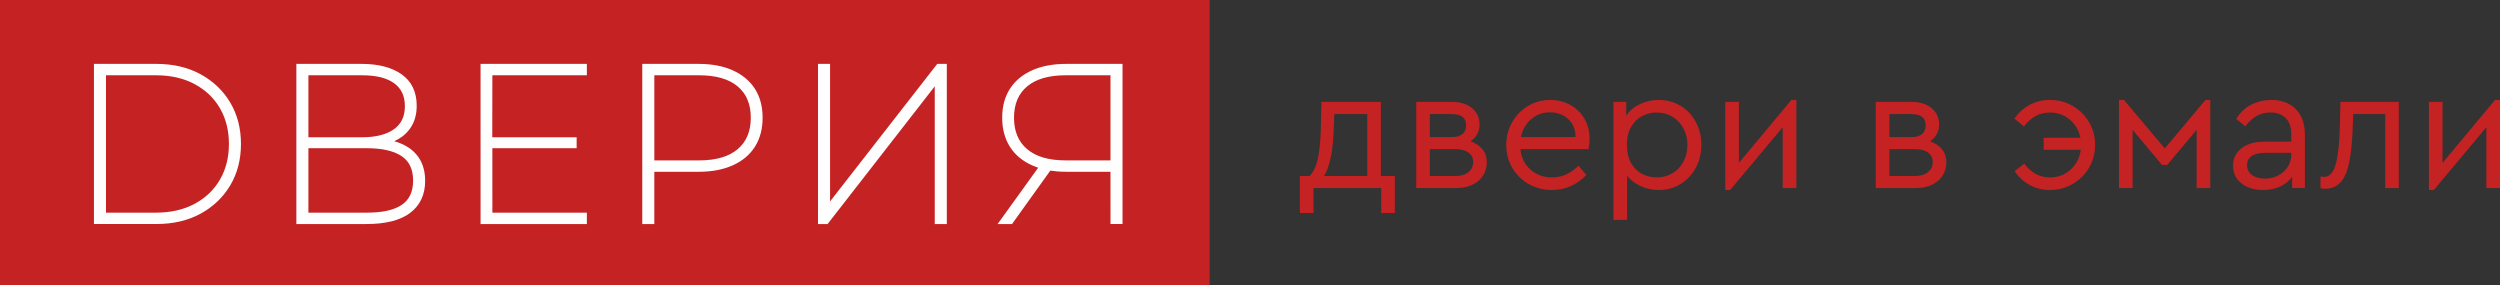
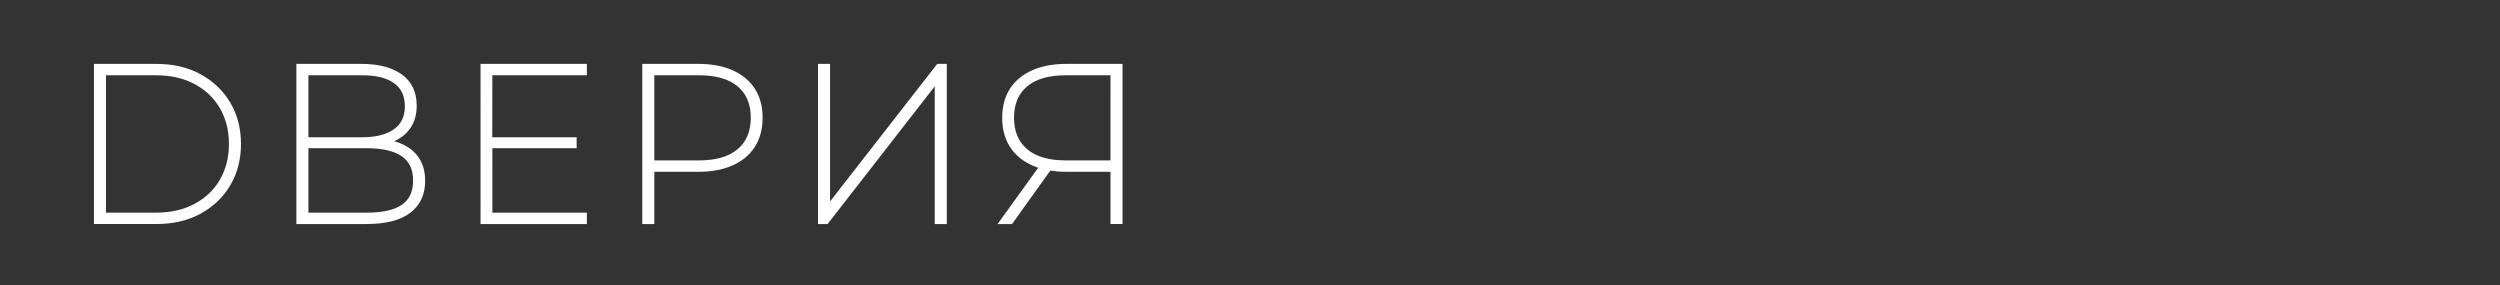
<svg xmlns="http://www.w3.org/2000/svg" xml:space="preserve" width="311.034mm" height="35.517mm" version="1.1" style="shape-rendering:geometricPrecision; text-rendering:geometricPrecision; image-rendering:optimizeQuality; fill-rule:evenodd; clip-rule:evenodd" viewBox="0 0 11025.53 1258.99">
  <rect x="0" y="0" width="11025.53" height="1258.99" fill="#333333" stroke="none" />
  <defs>
    <style type="text/css"> .fil0 {fill:#C52223} .fil2 {fill:#C52223;fill-rule:nonzero} .fil1 {fill:#FEFEFE;fill-rule:nonzero} </style>
  </defs>
  <g id="Слой_x0020_1">
-     <rect class="fil0" y="-0" width="5334.72" height="1258.99" />
    <path class="fil1" d="M4700.44 707.37l197 0 0.03 -375.38 -197.03 0c-37.71,0 -70.86,4.15 -99.36,12.44 -28.17,8.18 -51.94,20.42 -71.29,36.69 -19.22,16.18 -33.66,35.66 -43.23,58.43 -9.66,22.95 -14.51,49.53 -14.51,79.64 0,30.07 4.86,56.7 14.55,79.8 9.6,22.87 24.02,42.48 43.22,58.76 19.37,16.43 43.17,28.8 71.29,37.06 28.53,8.38 61.65,12.57 99.33,12.57zm-4232.97 230.45l219.56 0c33,0 63.78,-3.26 92.32,-9.78 28.48,-6.49 54.84,-16.25 79.06,-29.21 24.2,-13 45.64,-28.43 64.24,-46.23 18.64,-17.84 34.52,-38.13 47.58,-60.8 13.07,-22.69 22.91,-47.11 29.49,-73.25 6.58,-26.15 9.87,-54.04 9.87,-83.65 0,-59.09 -13.13,-111.4 -39.35,-156.9 -13.06,-22.67 -28.94,-42.96 -47.58,-60.8 -18.64,-17.84 -40.06,-33.26 -64.22,-46.21 -24.23,-12.97 -50.58,-22.74 -79.05,-29.23 -28.53,-6.51 -59.32,-9.77 -92.35,-9.77l-219.56 0 0 605.83zm-53.16 40.31l0 -696.38 274.69 0c37.31,0 72.33,3.82 104.97,11.43 32.75,7.63 63.11,19.13 91.01,34.42 27.87,15.27 52.74,33.38 74.55,54.27 21.8,20.88 40.55,44.56 56.21,70.99 15.64,26.39 27.4,54.87 35.24,85.33 7.83,30.4 11.75,62.66 11.75,96.7 0,68.47 -15.67,129.17 -46.99,182.05 -15.65,26.41 -34.42,50.09 -56.21,70.98 -21.83,20.89 -46.7,38.99 -74.55,54.27 -27.9,15.29 -58.25,26.78 -91.01,34.42 -32.64,7.61 -67.67,11.43 -104.97,11.43l-274.69 0 0 -9.91zm945.88 -324.5l0 284.22 256.83 0c34.39,0 64.52,-2.75 90.3,-8.45 25.42,-5.61 46.78,-14.12 64.05,-25.67 16.74,-11.21 29.34,-25.64 37.72,-43.25 8.5,-17.84 12.76,-39.11 12.76,-63.77 0,-25.04 -4.26,-46.56 -12.75,-64.55 -8.37,-17.72 -20.97,-32.23 -37.73,-43.46 -34.91,-23.37 -86.37,-35.07 -154.36,-35.07l-256.83 0zm0 -48.26l236.23 0c60.69,0 107.66,-11.81 140.89,-35.41 16.09,-11.43 28.16,-25.54 36.16,-42.29 8.06,-16.88 12.12,-36.73 12.12,-59.47 0,-22.74 -4.04,-42.59 -12.12,-59.49 -7.99,-16.75 -20.08,-30.87 -36.16,-42.3 -16.44,-11.67 -36.17,-20.24 -59.25,-25.89 -23.48,-5.76 -50.5,-8.51 -81.14,-8.51l-236.73 -0.05 0 273.43zm378.57 17.42c9.11,2.53 17.84,5.49 26.09,8.81 17.83,7.19 33.58,16.07 47.22,26.61 13.78,10.63 25.38,22.94 34.78,36.86 9.4,13.92 16.47,29.55 21.18,46.82 4.67,17.12 7,35.73 7,55.8 0,30.17 -5.52,57.08 -16.54,80.68 -11.07,23.71 -27.66,43.94 -49.68,60.6 -21.83,16.49 -49.07,28.83 -81.66,37.01 -32.09,8.04 -69.49,12.07 -112.1,12.07l-308.03 0 0 -706.29 288.42 0c36.71,0 69.69,3.8 98.95,11.39 29.53,7.65 55.18,19.2 76.92,34.6 22.18,15.74 38.85,35.24 49.93,58.46 11.01,23.14 16.54,49.84 16.54,80.02 0,19.53 -2.38,37.6 -7.14,54.19 -4.79,16.74 -12.04,31.98 -21.67,45.64 -9.56,13.57 -20.98,25.43 -34.21,35.52 -10.79,8.25 -22.81,15.32 -36,21.21zm432.23 -17.38l372.12 0.02 0.02 48.15 -371.69 0.02 0.03 284.27 416.74 -0.01 0.02 50.18 -468.83 0c-0.26,-235.43 -0.05,-470.86 -0.05,-706.29l468.9 0 -0.04 50.23 -416.78 0 -0.44 273.43zm714.7 101.95l197.04 0c37.68,0 70.8,-4.19 99.32,-12.57 28.14,-8.26 51.93,-20.63 71.3,-37.06 19.19,-16.27 33.6,-35.88 43.22,-58.79 9.7,-23.1 14.55,-49.72 14.55,-79.77 0,-59.68 -19.25,-105.72 -57.73,-138.03 -19.35,-16.3 -43.14,-28.54 -71.3,-36.72 -28.49,-8.28 -61.64,-12.44 -99.35,-12.44l-197.05 -0.03 0.01 375.41zm-53.13 270.76l0 -696.38 248.21 0c58.24,0 108.46,9.46 150.64,28.35 21.24,9.51 40.04,21.08 56.34,34.66 16.42,13.66 30.31,29.35 41.61,46.99 11.32,17.67 19.85,37.22 25.5,58.58 5.63,21.23 8.45,44.19 8.45,68.85 0,24.66 -2.82,47.67 -8.44,68.97 -5.66,21.43 -14.17,41.09 -25.48,58.92 -11.32,17.84 -25.21,33.66 -41.6,47.39 -16.27,13.63 -35.08,25.24 -56.38,34.78 -21.13,9.46 -44.32,16.58 -69.51,21.29 -25.13,4.69 -52.18,7.06 -81.14,7.06l-195.04 0 0 230.45 -53.16 0 0 -9.91zm1289.87 0.02l0 -597.37 -472.64 607.29 -42.2 0 0 -706.29 53.18 0 0 606.53 472.66 -606.52 42.17 0 0 706.28 -53.16 0 0 -9.91zm540.5 -222.11c-10.58,-0.86 -20.86,-2.07 -30.8,-3.63l-168.85 235.64 -63.62 0 178.97 -248.4 -7.26 -2.51c-6.77,-2.43 -13.34,-5.08 -19.64,-7.88 -21.3,-9.54 -40.11,-21.15 -56.38,-34.78 -16.39,-13.74 -30.27,-29.55 -41.59,-47.39 -11.31,-17.83 -19.82,-37.49 -25.47,-58.92 -5.63,-21.31 -8.45,-44.32 -8.45,-68.97 0,-24.65 2.82,-47.62 8.45,-68.85 5.66,-21.36 14.18,-40.91 25.51,-58.58 11.3,-17.64 25.18,-33.33 41.6,-46.99 16.3,-13.58 35.1,-25.15 56.33,-34.66 42.19,-18.89 92.42,-28.35 150.65,-28.35l248.21 0 0 706.29 -53.12 0 -0.04 -230.45 -195.05 0c-13.46,0 -26.65,-0.53 -39.46,-1.55z" />
-     <path class="fil2" d="M6151.51 776.23l0 163.04 -60.07 0 0 -109.99 -298.77 0 0 109.99 -60.07 0 0 -163.04 42.9 0c17.69,-18.21 30.16,-45.11 37.44,-80.74 7.28,-35.63 11.45,-82.04 12.48,-139.25l2.34 -106.87 262.11 0 0 326.86 61.63 0zm-269.14 -219.21c-1.04,53.05 -5.46,98.42 -13.26,136.13 -7.8,37.71 -17.94,65.39 -30.43,83.08l191.13 0 0 -273.04 -145.1 0 -2.34 53.83zm603.02 66.31c22.36,7.8 39.91,19.5 52.65,35.11 12.75,15.6 19.12,34.32 19.12,56.16 0,33.81 -12.22,61.37 -36.67,82.69 -24.44,21.33 -57.2,31.99 -98.29,31.99l-176.3 0 0 -379.91 156.8 0c37.44,0 67.22,9.1 89.32,27.31 22.1,18.2 33.15,42.64 33.15,73.32 0,15.08 -3.51,28.99 -10.53,41.73 -7.02,12.74 -16.77,23.28 -29.25,31.59zm-179.42 -18.72l97.52 0c20.79,0 36.41,-4.56 46.8,-13.65 10.4,-9.1 15.6,-21.72 15.6,-37.84 0,-33.29 -20.8,-49.93 -62.4,-49.93l-97.52 0 0 101.42zm112.33 171.62c24.96,0 44.33,-5.72 58.12,-17.16 13.78,-11.44 20.67,-26.26 20.67,-44.47 0,-17.68 -6.89,-31.59 -20.67,-41.73 -13.79,-10.15 -33.16,-15.21 -58.12,-15.21l-112.33 0 0 118.57 112.33 0zm587.42 -118.57l-300.34 0c3.64,37.44 18.46,67.61 44.46,90.49 26.01,22.88 57.73,34.33 95.17,34.33 43.17,0 81.91,-17.17 116.23,-51.49l35.1 40.56c-19.76,20.8 -42.51,37.05 -68.26,48.76 -25.74,11.7 -53.7,17.55 -83.86,17.55 -37.44,0 -71.51,-8.71 -102.19,-26.14 -30.68,-17.42 -54.87,-41.22 -72.55,-71.38 -17.69,-30.16 -26.53,-63.71 -26.53,-100.63 0,-36.41 8.58,-69.82 25.74,-100.24 17.17,-30.43 40.57,-54.48 70.21,-72.16 29.65,-17.68 62.41,-26.52 98.29,-26.52 32.24,0 61.63,7.28 88.15,21.84 26.53,14.56 47.33,34.84 62.41,60.84 15.08,26 22.62,55.65 22.62,88.93 0,14.56 -1.56,29.65 -4.68,45.25zm-170.06 -162.26c-31.73,0 -59.29,10.01 -82.69,30.04 -23.41,20.02 -38.49,46.41 -45.25,79.18l241.05 0c-0.52,-33.81 -11.57,-60.46 -33.15,-79.96 -21.58,-19.5 -48.23,-29.25 -79.95,-29.25zm479.75 -54.6c35.88,0 68.13,8.71 96.73,26.13 28.61,17.42 50.97,41.22 67.09,71.38 16.13,30.16 24.19,63.71 24.19,100.63 0,36.93 -8.19,70.61 -24.57,101.02 -16.38,30.43 -38.88,54.35 -67.48,71.77 -28.6,17.42 -60.59,26.14 -95.95,26.14 -28.08,0 -54.48,-5.59 -79.18,-16.77 -24.7,-11.18 -44.85,-26.66 -60.46,-46.41l0 195.02 -60.07 0 0 -520.33 56.17 0 0 60.85c14.56,-21.84 34.71,-38.88 60.46,-51.1 25.74,-12.22 53.43,-18.33 83.08,-18.33zm-8.57 341.68c25.48,0 48.49,-6.11 69.04,-18.33 20.54,-12.22 36.66,-29.25 48.37,-51.09 11.7,-21.84 17.55,-46.28 17.55,-73.33 0,-27.05 -5.85,-51.48 -17.55,-73.33 -11.7,-21.84 -27.82,-39 -48.37,-51.49 -20.55,-12.48 -43.56,-18.72 -69.04,-18.72 -22.89,0 -44.34,5.2 -64.36,15.6 -20.02,10.4 -36.27,26.26 -48.76,47.59 -12.48,21.32 -18.72,47.84 -18.72,79.56 0,31.73 6.11,58.38 18.33,79.96 12.22,21.58 28.34,37.57 48.37,47.98 20.02,10.4 41.74,15.6 65.14,15.6zm615.49 -341.68l0 388.49 -60.07 0 0 -268.35 -231.69 276.93 -21.84 0 0 -388.49 60.07 0 0 269.14 231.69 -277.71 21.84 0zm589.74 182.54c22.36,7.8 39.91,19.5 52.65,35.11 12.75,15.6 19.12,34.32 19.12,56.16 0,33.81 -12.22,61.37 -36.67,82.69 -24.44,21.33 -57.2,31.99 -98.29,31.99l-176.3 0 0 -379.91 156.8 0c37.45,0 67.22,9.1 89.33,27.31 22.1,18.2 33.15,42.64 33.15,73.32 0,15.08 -3.51,28.99 -10.54,41.73 -7.02,12.74 -16.77,23.28 -29.25,31.59zm-179.42 -18.72l97.51 0c20.8,0 36.41,-4.56 46.81,-13.65 10.4,-9.1 15.6,-21.72 15.6,-37.84 0,-33.29 -20.8,-49.93 -62.41,-49.93l-97.51 0 0 101.42zm112.33 171.62c24.96,0 44.33,-5.72 58.12,-17.16 13.78,-11.44 20.67,-26.26 20.67,-44.47 0,-17.68 -6.89,-31.59 -20.67,-41.73 -13.79,-10.15 -33.16,-15.21 -58.12,-15.21l-112.33 0 0 118.57 112.33 0zm595.99 -335.44c36.41,0 69.81,8.84 100.24,26.52 30.43,17.69 54.48,41.61 72.16,71.77 17.68,30.16 26.52,63.44 26.52,99.85 0,36.41 -8.84,69.82 -26.52,100.25 -17.69,30.42 -41.74,54.48 -72.16,72.16 -30.43,17.68 -63.83,26.53 -100.24,26.53 -33.29,0 -63.32,-7.42 -90.11,-22.23 -26.78,-14.83 -48.76,-34.98 -65.92,-60.46l42.13 -33.54c30.68,40.56 68.39,60.85 113.11,60.85 35.88,0 66.44,-11.45 91.67,-34.33 25.22,-22.88 40.17,-52.01 44.85,-87.37l-163.82 0 0 -53.04 162.26 0c-6.76,-32.76 -22.49,-59.54 -47.2,-80.35 -24.7,-20.8 -53.96,-31.2 -87.76,-31.2 -45.25,0 -83.21,20.54 -113.89,61.62l-42.13 -34.32c17.69,-26 39.91,-46.28 66.7,-60.84 26.79,-14.56 56.82,-21.84 90.11,-21.84zm304.23 0l21.84 0 180.2 213.74 179.42 -213.74 21.07 0 0 388.49 -60.07 0 0 -256.65 -129.49 154.46 -23.41 0 -129.49 -154.46 0 256.65 -60.07 0 0 -388.49zm671.66 0c44.72,0 80.61,13.26 107.66,39.78 27.04,26.52 40.56,64.75 40.56,114.67l0 234.04 -56.16 0 0 -49.15c-14.04,18.72 -31.99,33.02 -53.83,42.9 -21.84,9.88 -46.55,14.82 -74.11,14.82 -39,0 -70.85,-9.62 -95.56,-28.87 -24.7,-19.24 -37.05,-45.25 -37.05,-78.01 0,-32.25 12.48,-57.99 37.44,-77.23 24.96,-19.25 57.99,-28.87 99.07,-28.87l120.14 0 0 -32.76c0,-31.2 -8.19,-55 -24.58,-71.38 -16.38,-16.38 -38.88,-24.57 -67.48,-24.57 -22.88,0 -43.17,5.07 -60.85,15.21 -17.68,10.14 -34.33,25.35 -49.93,45.64l-39.78 -32.77c17.16,-28.08 39.26,-49.01 66.3,-62.8 27.05,-13.78 56.43,-20.67 88.15,-20.67zm-28.08 347.14c20.8,0 40.04,-4.55 57.72,-13.65 17.69,-9.1 31.86,-21.72 42.52,-37.84 10.66,-16.12 15.99,-33.81 15.99,-53.04l0 -9.36 -113.11 0c-26.53,0 -46.81,4.55 -60.85,13.65 -14.04,9.1 -21.07,22.49 -21.07,40.17 0,19.24 7.54,34.06 22.63,44.47 15.08,10.4 33.81,15.6 56.17,15.6zm590.53 -338.56l0 379.91 -60.07 0 0 -326.08 -141.2 0 -1.56 46.81c-2.09,66.57 -7.03,120.14 -14.83,160.7 -7.8,40.56 -20.28,70.99 -37.44,91.28 -17.16,20.28 -40.56,30.42 -70.2,30.42 -7.28,0 -14.04,-1.04 -20.28,-3.12l0 -50.7c6.24,1.04 11.44,1.56 15.6,1.56 24.44,0 41.86,-19.11 52.27,-57.34 10.4,-38.23 16.38,-96.34 17.94,-174.35l2.34 -99.07 257.43 0zm446.21 -8.57l0 388.49 -60.07 0 0 -268.35 -231.69 276.93 -21.84 0 0 -388.49 60.07 0 0 269.14 231.69 -277.71 21.84 0z" />
  </g>
</svg>